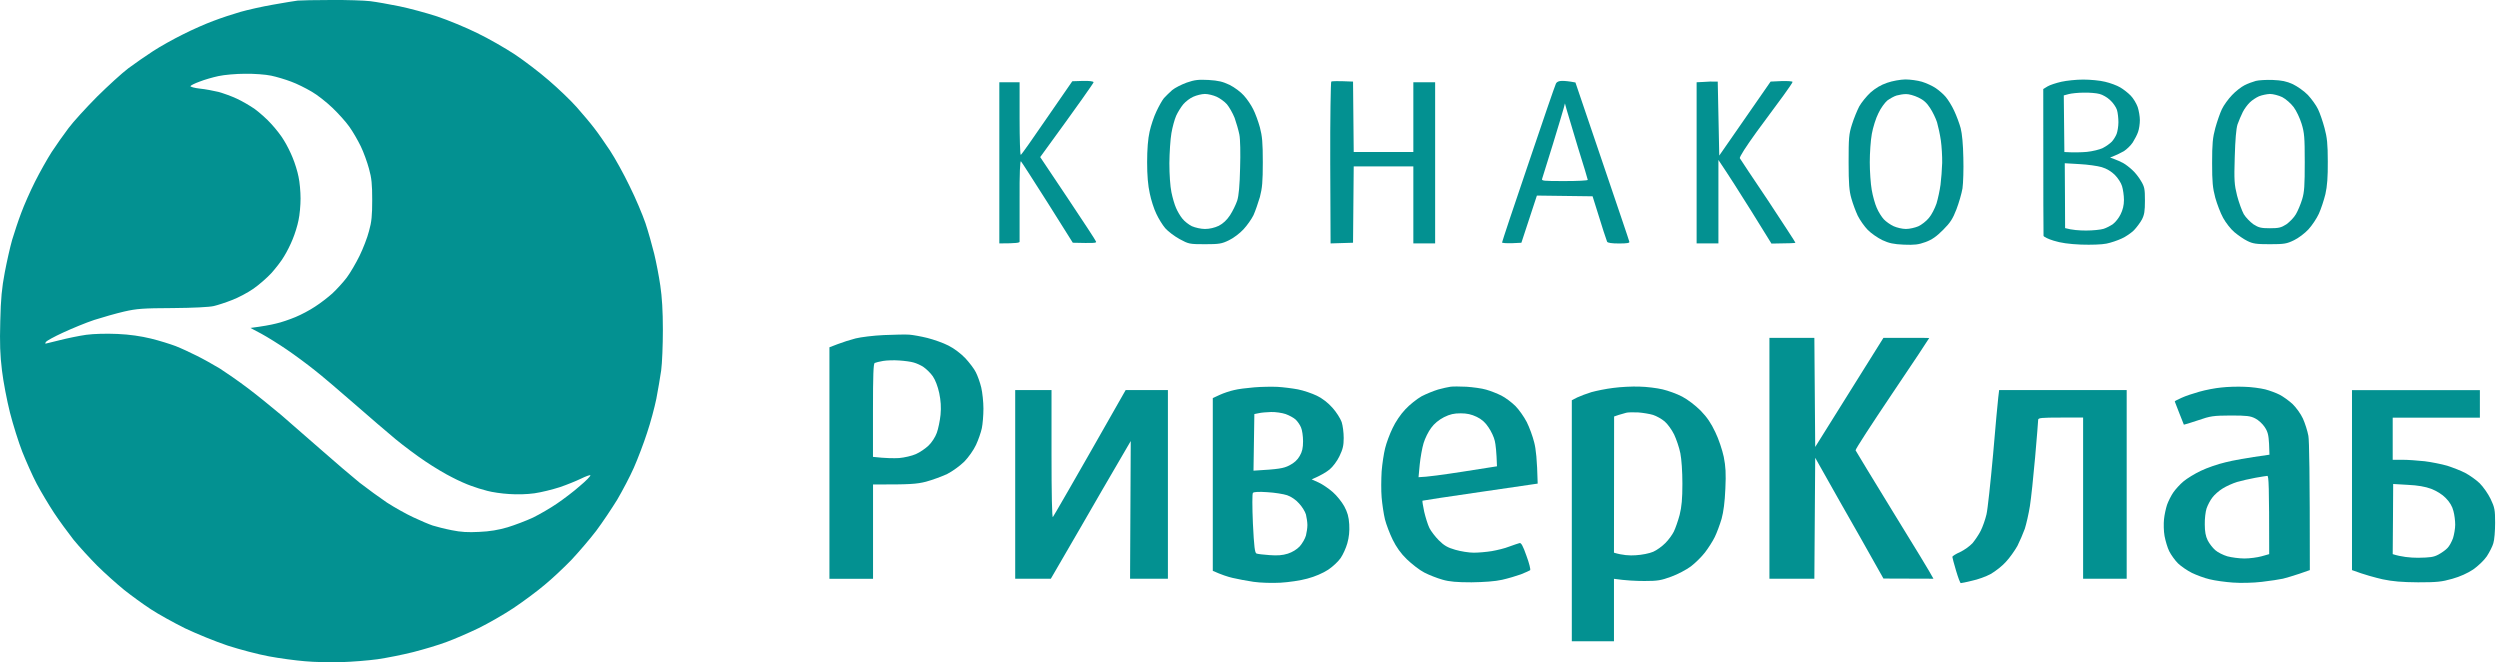
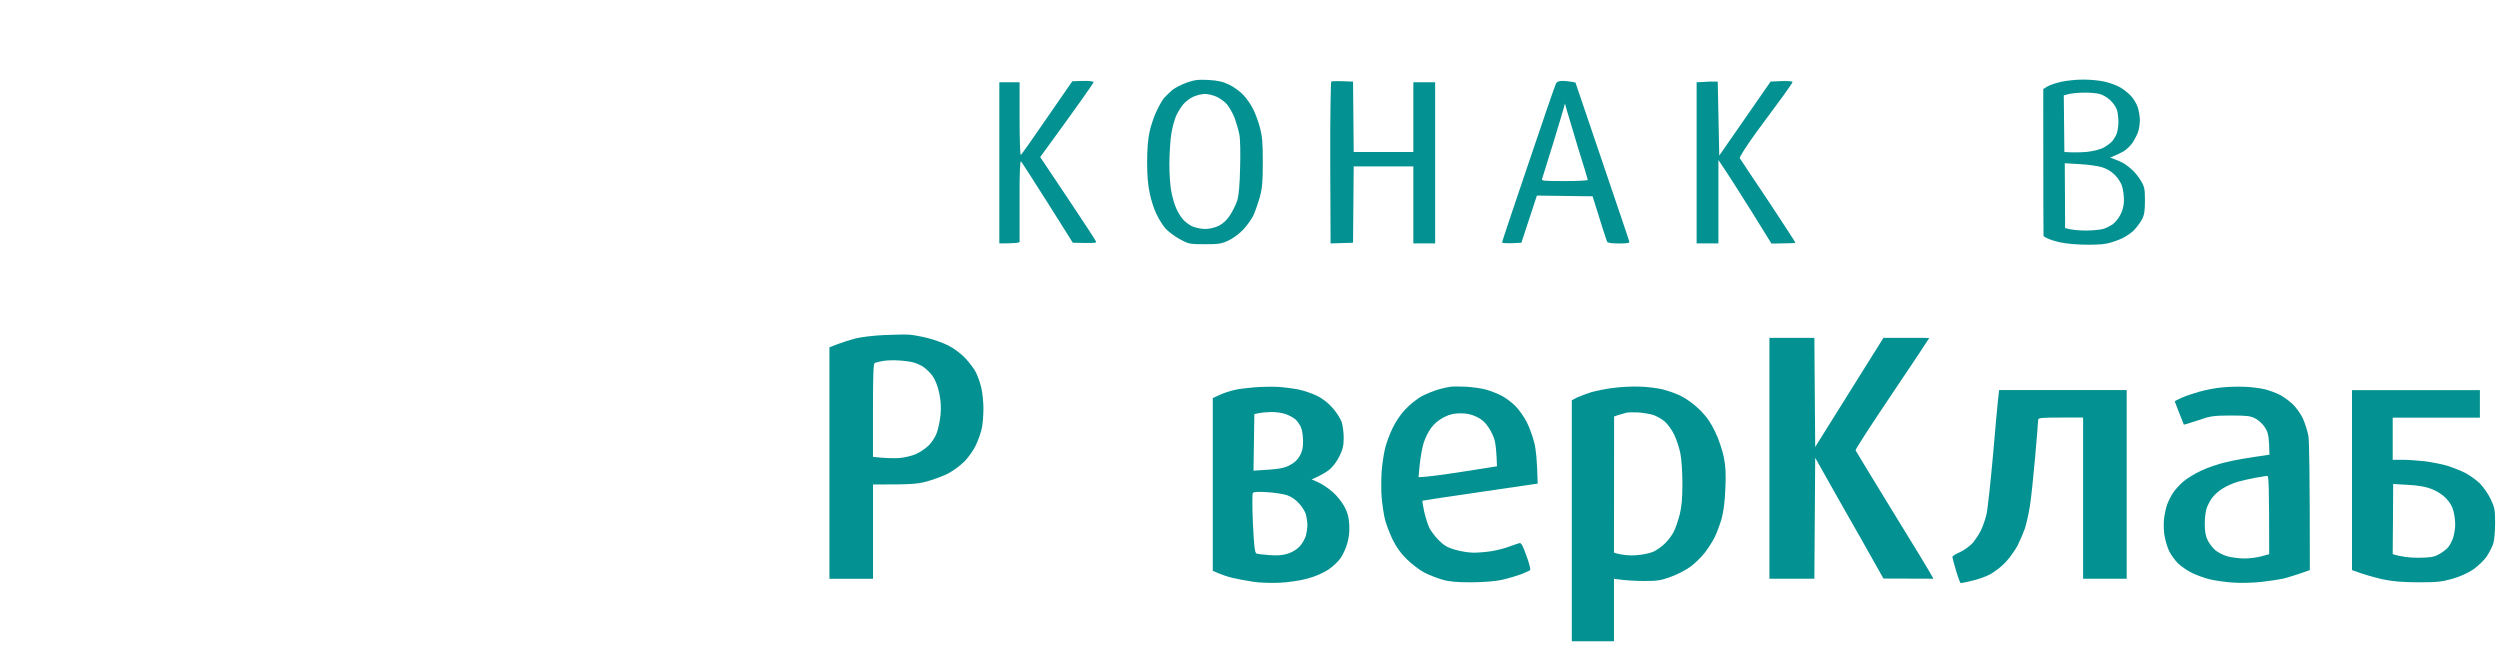
<svg xmlns="http://www.w3.org/2000/svg" width="148" height="39.203" viewBox="0 0 148 39.203" fill="none">
  <desc>
			Created with Pixso.
	</desc>
  <defs />
  <path id="Exclude" d="M139.238 28.422L139.238 33.75C140.004 34.035 140.598 34.188 141.043 34.293C141.656 34.422 142.18 34.465 143.152 34.473C144.262 34.473 144.547 34.445 145.172 34.266C145.637 34.137 146.086 33.93 146.41 33.715C146.703 33.508 147.047 33.184 147.219 32.934C147.375 32.691 147.555 32.348 147.605 32.16C147.668 31.973 147.711 31.43 147.711 30.957C147.711 30.176 147.684 30.047 147.445 29.539C147.297 29.23 147.004 28.816 146.797 28.609C146.594 28.414 146.207 28.137 145.945 28C145.688 27.863 145.199 27.676 144.871 27.57C144.547 27.477 143.941 27.355 143.539 27.305C143.133 27.262 142.551 27.219 142.223 27.219L141.648 27.219L141.648 24.727L146.809 24.727L146.809 23.094L139.238 23.094L139.238 28.422ZM141.648 32.805L141.664 30.73L141.676 28.652L142.543 28.703C143.137 28.73 143.574 28.809 143.926 28.938C144.254 29.066 144.574 29.262 144.789 29.484C145.027 29.727 145.176 29.977 145.242 30.25C145.305 30.473 145.348 30.836 145.348 31.066C145.348 31.289 145.285 31.645 145.219 31.859C145.141 32.074 144.996 32.34 144.891 32.441C144.789 32.555 144.547 32.727 144.359 32.828C144.074 32.984 143.859 33.008 143.152 33.02C142.68 33.02 142.148 32.965 141.648 32.805Z" clip-rule="evenodd" fill="#039191" fill-opacity="1" fill-rule="evenodd" />
  <path id="Vector" d="M118.3 23.5C118.27 23.73 118.13 25.25 117.99 26.91C117.84 28.56 117.67 30.16 117.6 30.45C117.53 30.75 117.38 31.18 117.26 31.42C117.14 31.66 116.91 31.99 116.77 32.16C116.61 32.33 116.28 32.57 116.04 32.68C115.79 32.79 115.58 32.92 115.58 32.97C115.58 33.01 115.68 33.39 115.8 33.79C115.92 34.19 116.04 34.52 116.08 34.52C116.12 34.52 116.42 34.46 116.74 34.38C117.08 34.31 117.58 34.13 117.85 33.98C118.13 33.82 118.54 33.5 118.75 33.26C118.97 33.03 119.27 32.6 119.43 32.32C119.57 32.04 119.77 31.58 119.87 31.3C119.96 31.01 120.1 30.41 120.17 29.96C120.24 29.52 120.38 28.21 120.48 27.06C120.58 25.92 120.66 24.92 120.66 24.85C120.66 24.74 120.86 24.72 121.99 24.72L123.32 24.72L123.32 34.26L125.9 34.26L125.9 23.09L118.35 23.09L118.3 23.5Z" fill="#039191" fill-opacity="1" fill-rule="evenodd" />
-   <path id="Vector" d="M60.1 28.67L60.1 34.26L62.21 34.26C62.43 33.89 63.16 32.63 63.98 31.21C64.79 29.79 65.8 28.07 66.2 27.38L66.94 26.11L66.9 34.26L69.14 34.26C69.14 33.3 69.14 31.08 69.14 28.72C69.14 26.35 69.14 24.12 69.14 23.75L69.14 23.09L66.64 23.09C63.37 28.85 62.37 30.56 62.33 30.61C62.28 30.66 62.25 29.28 62.25 26.89L62.25 23.09L60.1 23.09L60.1 28.67Z" fill="#039191" fill-opacity="1" fill-rule="evenodd" />
  <path id="Exclude" d="M131.496 22.941C131.145 22.973 130.559 23.086 130.207 23.188C129.855 23.285 129.371 23.445 129.148 23.551C128.926 23.652 128.734 23.746 128.746 23.766C128.746 23.773 128.863 24.082 129.012 24.453C129.156 24.812 129.277 25.121 129.285 25.141C129.293 25.148 129.672 25.035 130.121 24.883C130.867 24.625 131.023 24.605 132.055 24.598C133.012 24.598 133.227 24.625 133.508 24.77C133.699 24.863 133.949 25.098 134.066 25.277C134.25 25.551 134.301 25.75 134.328 26.266L134.352 26.918C132.977 27.109 132.203 27.254 131.754 27.367C131.309 27.469 130.645 27.699 130.293 27.871C129.941 28.035 129.477 28.32 129.27 28.492C129.062 28.664 128.789 28.965 128.66 29.152C128.527 29.344 128.367 29.668 128.289 29.883C128.219 30.098 128.133 30.484 128.109 30.742C128.082 31 128.09 31.449 128.141 31.73C128.195 32.016 128.312 32.418 128.418 32.633C128.527 32.848 128.754 33.168 128.934 33.348C129.113 33.52 129.484 33.777 129.758 33.914C130.027 34.043 130.5 34.223 130.809 34.293C131.117 34.371 131.738 34.457 132.184 34.488C132.656 34.523 133.379 34.508 133.906 34.445C134.402 34.387 134.961 34.301 135.152 34.258C135.34 34.215 135.781 34.078 136.125 33.965L136.742 33.75C136.742 27.926 136.707 26.094 136.656 25.801C136.605 25.52 136.461 25.062 136.332 24.777C136.203 24.496 135.926 24.117 135.711 23.91C135.496 23.715 135.16 23.473 134.961 23.371C134.758 23.266 134.371 23.121 134.102 23.051C133.828 22.984 133.277 22.906 132.871 22.898C132.469 22.879 131.848 22.898 131.496 22.941ZM132.441 28.531C132.699 28.457 133.191 28.344 133.516 28.285C133.844 28.23 134.172 28.172 134.223 28.172C134.309 28.164 134.336 28.68 134.336 32.805L133.879 32.934C133.637 33 133.184 33.062 132.871 33.062C132.562 33.062 132.105 33 131.859 32.934C131.617 32.863 131.289 32.699 131.145 32.57C130.988 32.434 130.789 32.176 130.695 31.988C130.574 31.746 130.523 31.465 130.523 31.043C130.516 30.715 130.566 30.285 130.629 30.098C130.695 29.906 130.844 29.617 130.973 29.453C131.094 29.289 131.367 29.047 131.582 28.918C131.797 28.781 132.184 28.609 132.441 28.531Z" clip-rule="evenodd" fill="#039191" fill-opacity="1" fill-rule="evenodd" />
  <path id="Exclude" d="M95.504 22.965C95.07 23.016 94.496 23.137 94.211 23.215C93.93 23.301 93.551 23.445 93.367 23.531L93.051 23.695L93.051 37.961L95.547 37.961L95.547 34.266C96.242 34.367 96.852 34.395 97.352 34.395C98.133 34.395 98.34 34.359 98.941 34.137C99.32 34 99.844 33.723 100.105 33.527C100.363 33.328 100.738 32.961 100.93 32.711C101.129 32.453 101.395 32.039 101.516 31.789C101.633 31.551 101.816 31.059 101.918 30.715C102.031 30.305 102.109 29.719 102.141 28.938C102.184 28.027 102.16 27.621 102.047 27.047C101.961 26.645 101.746 25.988 101.547 25.586C101.301 25.062 101.059 24.699 100.68 24.312C100.363 23.996 99.914 23.652 99.586 23.48C99.277 23.316 98.754 23.129 98.426 23.051C98.098 22.973 97.481 22.895 97.051 22.887C96.621 22.871 95.934 22.906 95.504 22.965ZM95.832 24.562C95.984 24.52 96.184 24.457 96.277 24.434C96.371 24.406 96.684 24.406 96.965 24.414C97.25 24.434 97.652 24.5 97.859 24.562C98.066 24.629 98.375 24.801 98.547 24.949C98.719 25.094 98.969 25.438 99.109 25.723C99.238 25.996 99.41 26.496 99.477 26.832C99.547 27.191 99.598 27.906 99.598 28.637C99.598 29.527 99.555 30 99.434 30.484C99.34 30.836 99.184 31.281 99.09 31.473C98.996 31.66 98.773 31.969 98.59 32.148C98.402 32.34 98.086 32.57 97.871 32.664C97.644 32.762 97.215 32.848 96.836 32.871C96.477 32.898 96.047 32.871 95.547 32.719L95.555 24.656L95.832 24.562Z" clip-rule="evenodd" fill="#039191" fill-opacity="1" fill-rule="evenodd" />
  <path id="Exclude" d="M85.867 22.895C85.723 22.914 85.394 22.988 85.137 23.059C84.879 23.137 84.434 23.316 84.156 23.461C83.883 23.617 83.445 23.961 83.195 24.234C82.926 24.512 82.602 24.992 82.438 25.352C82.273 25.688 82.074 26.223 82 26.531C81.922 26.84 81.828 27.457 81.793 27.906C81.766 28.352 81.758 29.047 81.793 29.453C81.828 29.855 81.914 30.434 81.988 30.742C82.066 31.051 82.273 31.594 82.445 31.945C82.66 32.383 82.926 32.762 83.281 33.105C83.574 33.387 84.035 33.75 84.32 33.895C84.606 34.043 85.086 34.23 85.394 34.316C85.809 34.438 86.258 34.473 87.117 34.473C87.875 34.461 88.5 34.418 88.922 34.324C89.273 34.246 89.781 34.094 90.039 34C90.297 33.895 90.547 33.785 90.582 33.758C90.625 33.73 90.531 33.344 90.367 32.906C90.16 32.312 90.051 32.117 89.953 32.152C89.887 32.168 89.609 32.262 89.352 32.355C89.094 32.461 88.629 32.57 88.32 32.625C88.012 32.676 87.527 32.719 87.246 32.719C86.961 32.719 86.473 32.641 86.152 32.547C85.695 32.418 85.481 32.289 85.18 31.988C84.965 31.773 84.715 31.445 84.621 31.258C84.527 31.066 84.391 30.629 84.312 30.293C84.242 29.949 84.191 29.66 84.211 29.641C84.227 29.633 85.766 29.391 87.633 29.125L91.031 28.629C90.996 27.191 90.926 26.574 90.824 26.188C90.738 25.836 90.539 25.293 90.383 24.984C90.223 24.676 89.922 24.246 89.707 24.031C89.488 23.816 89.121 23.539 88.879 23.418C88.648 23.301 88.234 23.137 87.977 23.066C87.719 22.988 87.195 22.922 86.816 22.895C86.438 22.879 86.016 22.871 85.867 22.895ZM84.727 25.328C84.906 25.078 85.18 24.855 85.481 24.699C85.844 24.52 86.074 24.469 86.473 24.469C86.84 24.469 87.106 24.527 87.418 24.676C87.719 24.82 87.934 25.012 88.121 25.301C88.277 25.527 88.449 25.887 88.492 26.102C88.543 26.316 88.594 26.738 88.621 27.605L86.602 27.922C85.492 28.094 84.441 28.242 83.977 28.25L84.047 27.504C84.09 27.082 84.191 26.516 84.277 26.23C84.363 25.945 84.562 25.543 84.727 25.328Z" clip-rule="evenodd" fill="#039191" fill-opacity="1" fill-rule="evenodd" />
  <path id="Exclude" d="M74.258 22.93C73.828 22.965 73.285 23.031 73.051 23.094C72.812 23.145 72.434 23.273 72.211 23.375L71.797 23.566L71.797 33.793C72.305 34.023 72.684 34.145 72.965 34.211C73.25 34.281 73.809 34.383 74.215 34.445C74.625 34.504 75.316 34.523 75.805 34.496C76.285 34.469 76.992 34.367 77.394 34.254C77.844 34.137 78.316 33.93 78.625 33.73C78.894 33.551 79.227 33.242 79.367 33.035C79.504 32.836 79.684 32.441 79.762 32.16C79.863 31.797 79.898 31.453 79.875 31.043C79.848 30.586 79.769 30.328 79.582 29.977C79.441 29.719 79.141 29.34 78.902 29.133C78.668 28.926 78.289 28.668 78.066 28.566L77.652 28.379C78.223 28.137 78.531 27.938 78.711 27.793C78.902 27.637 79.16 27.293 79.297 27.004C79.496 26.59 79.547 26.375 79.547 25.93C79.547 25.617 79.496 25.199 79.426 24.984C79.348 24.77 79.109 24.391 78.883 24.141C78.625 23.848 78.281 23.582 77.957 23.426C77.672 23.289 77.172 23.117 76.836 23.051C76.5 22.988 75.969 22.922 75.633 22.902C75.297 22.887 74.688 22.895 74.258 22.93ZM74.516 24.461L74.258 24.512L74.207 27.863C75.723 27.777 75.981 27.727 76.324 27.555C76.617 27.406 76.812 27.227 76.941 26.996C77.09 26.746 77.141 26.523 77.141 26.117C77.141 25.828 77.09 25.457 77.019 25.301C76.961 25.156 76.812 24.941 76.703 24.84C76.59 24.734 76.324 24.59 76.109 24.512C75.894 24.441 75.508 24.383 75.246 24.391C74.988 24.398 74.656 24.426 74.516 24.461ZM74.172 29.18C74.129 29.23 74.129 29.969 74.172 30.992C74.242 32.391 74.285 32.727 74.387 32.77C74.457 32.797 74.809 32.84 75.16 32.863C75.625 32.898 75.926 32.875 76.238 32.777C76.504 32.691 76.769 32.531 76.949 32.34C77.098 32.168 77.262 31.887 77.312 31.703C77.356 31.531 77.398 31.25 77.398 31.086C77.398 30.922 77.356 30.641 77.312 30.457C77.262 30.285 77.078 29.984 76.898 29.797C76.711 29.582 76.426 29.395 76.195 29.316C75.981 29.246 75.453 29.16 75.023 29.137C74.527 29.102 74.223 29.117 74.172 29.18Z" clip-rule="evenodd" fill="#039191" fill-opacity="1" fill-rule="evenodd" />
  <path id="Vector" d="M104.75 27.13L104.75 34.26L107.41 34.26L107.46 27.1C108.5 28.96 109.42 30.57 110.16 31.87L111.5 34.25L114.46 34.26C114.31 33.96 113.28 32.27 112.07 30.31C110.87 28.35 109.87 26.71 109.85 26.66C109.83 26.6 110.81 25.1 112.02 23.3C113.23 21.51 114.21 20.03 114.21 20.01C114.21 20 113.6 20 112.85 20L111.5 20L107.46 26.46L107.41 20L104.75 20L104.75 27.13Z" fill="#039191" fill-opacity="1" fill-rule="evenodd" />
  <path id="Exclude" d="M52.328 19.836C51.715 19.863 50.961 19.957 50.648 20.035C50.34 20.113 49.867 20.266 49.594 20.371L49.102 20.559L49.102 34.266L51.684 34.266L51.684 28.68C53.883 28.688 54.27 28.656 54.82 28.516C55.199 28.414 55.758 28.207 56.07 28.062C56.379 27.906 56.824 27.582 57.082 27.332C57.34 27.066 57.633 26.652 57.781 26.336C57.918 26.043 58.074 25.594 58.125 25.348C58.176 25.105 58.219 24.582 58.219 24.188C58.219 23.801 58.16 23.242 58.09 22.941C58.02 22.648 57.875 22.242 57.77 22.039C57.676 21.84 57.383 21.461 57.145 21.203C56.875 20.922 56.473 20.621 56.145 20.457C55.844 20.301 55.285 20.105 54.906 20.008C54.527 19.914 54.047 19.828 53.832 19.812C53.617 19.793 52.938 19.812 52.328 19.836ZM51.781 21.488C51.844 21.461 52.066 21.402 52.281 21.367C52.496 21.332 52.918 21.316 53.227 21.34C53.539 21.359 53.926 21.41 54.09 21.461C54.25 21.504 54.527 21.625 54.68 21.734C54.844 21.848 55.094 22.09 55.223 22.277C55.371 22.492 55.516 22.871 55.602 23.266C55.695 23.723 55.723 24.098 55.68 24.555C55.645 24.906 55.543 25.398 55.457 25.629C55.371 25.871 55.156 26.203 54.973 26.375C54.793 26.547 54.457 26.781 54.219 26.883C53.984 26.988 53.539 27.09 53.227 27.117C52.918 27.133 52.445 27.133 51.68 27.047L51.68 24.297C51.68 22.184 51.707 21.531 51.781 21.488Z" clip-rule="evenodd" fill="#039191" fill-opacity="1" fill-rule="evenodd" />
  <path id="Vector" d="M100.86 4.85L100.44 4.87L100.44 14.41L101.73 14.41L101.73 9.47C102.31 10.33 103.02 11.44 103.68 12.5L104.87 14.42C105.98 14.41 106.29 14.39 106.29 14.37C106.29 14.34 105.56 13.23 104.68 11.89C103.78 10.56 103.03 9.42 103 9.37C102.96 9.3 103.37 8.67 103.99 7.81C104.57 7.02 105.29 6.05 105.59 5.64C105.88 5.24 106.12 4.89 106.12 4.85C106.12 4.81 105.83 4.79 105.47 4.8L104.82 4.83L101.78 9.21L101.69 4.83C101.35 4.82 101.08 4.83 100.86 4.85Z" fill="#039191" fill-opacity="1" fill-rule="evenodd" />
  <path id="Exclude" d="M92.113 4.945C92.07 5.02 91.332 7.16 90.481 9.688C89.617 12.215 88.922 14.312 88.922 14.355C88.922 14.387 89.18 14.406 89.5 14.398L90.066 14.371L90.984 11.578L94.281 11.621C94.898 13.625 95.113 14.25 95.141 14.312C95.184 14.379 95.414 14.414 95.848 14.414C96.32 14.414 96.481 14.387 96.457 14.312C96.449 14.25 95.715 12.102 94.848 9.543L93.266 4.883C92.871 4.805 92.629 4.789 92.473 4.789C92.293 4.789 92.164 4.84 92.113 4.945ZM91.934 8.527C92.25 7.488 92.543 6.523 92.578 6.379L92.644 6.121L92.75 6.508C92.809 6.723 93.109 7.727 93.418 8.742C93.738 9.758 93.996 10.617 93.996 10.648C93.996 10.691 93.375 10.719 92.621 10.719C91.348 10.719 91.242 10.711 91.297 10.574C91.32 10.488 91.606 9.566 91.934 8.527Z" clip-rule="evenodd" fill="#039191" fill-opacity="1" fill-rule="evenodd" />
  <path id="Vector" d="M78.81 4.83C78.78 4.87 78.74 7.03 78.75 9.66L78.77 14.41L80.1 14.37L80.14 9.85L83.67 9.85L83.67 14.41L84.96 14.41L84.96 4.87L83.67 4.87L83.67 9L80.14 9L80.1 4.83C79.16 4.79 78.85 4.8 78.81 4.83Z" fill="#039191" fill-opacity="1" fill-rule="evenodd" />
  <path id="Vector" d="M61.98 6.98C61.16 8.18 60.47 9.16 60.43 9.17C60.39 9.17 60.36 8.21 60.36 7.02L60.36 4.87L59.16 4.87L59.16 14.41C60.18 14.41 60.36 14.37 60.36 14.31C60.36 14.25 60.36 13.13 60.36 11.83C60.35 10.25 60.39 9.5 60.44 9.55C60.49 9.6 61.2 10.71 62.02 12L63.51 14.37C64.75 14.4 64.91 14.39 64.89 14.31C64.88 14.25 64.12 13.1 63.22 11.75L61.58 9.3C64.03 5.94 64.74 4.91 64.74 4.87C64.73 4.81 64.48 4.78 64.1 4.79L63.48 4.81L61.98 6.98Z" fill="#039191" fill-opacity="1" fill-rule="evenodd" />
-   <path id="Exclude" d="M133.547 4.789C133.367 4.84 133.062 4.949 132.875 5.047C132.688 5.141 132.352 5.398 132.137 5.629C131.922 5.852 131.645 6.23 131.535 6.465C131.422 6.703 131.25 7.203 131.145 7.582C130.992 8.148 130.957 8.508 130.957 9.645C130.957 10.785 130.992 11.129 131.145 11.707C131.25 12.082 131.457 12.625 131.609 12.898C131.766 13.184 132.059 13.562 132.273 13.742C132.488 13.922 132.832 14.164 133.047 14.266C133.375 14.43 133.582 14.457 134.379 14.457C135.23 14.457 135.379 14.43 135.801 14.223C136.059 14.102 136.445 13.812 136.66 13.578C136.867 13.355 137.148 12.934 137.277 12.652C137.406 12.367 137.578 11.844 137.664 11.492C137.77 11.027 137.812 10.477 137.805 9.559C137.805 8.527 137.762 8.129 137.613 7.582C137.512 7.203 137.34 6.695 137.227 6.465C137.117 6.23 136.84 5.852 136.625 5.621C136.41 5.398 136.004 5.113 135.738 4.984C135.359 4.812 135.078 4.754 134.551 4.734C134.172 4.719 133.719 4.746 133.547 4.789ZM133.191 6.062C133.32 5.934 133.57 5.77 133.734 5.699C133.898 5.633 134.191 5.57 134.379 5.562C134.566 5.562 134.895 5.648 135.109 5.75C135.324 5.863 135.617 6.121 135.781 6.336C135.945 6.551 136.152 6.996 136.254 7.324C136.418 7.855 136.441 8.125 136.441 9.602C136.441 10.977 136.418 11.371 136.289 11.793C136.203 12.078 136.039 12.473 135.918 12.68C135.809 12.875 135.547 13.141 135.352 13.281C135.043 13.477 134.902 13.512 134.379 13.512C133.855 13.512 133.715 13.477 133.406 13.281C133.211 13.141 132.949 12.875 132.832 12.68C132.719 12.473 132.539 11.98 132.434 11.578C132.273 10.926 132.254 10.684 132.297 9.301Q132.34 7.754 132.461 7.367C132.539 7.152 132.676 6.824 132.77 6.637C132.863 6.449 133.055 6.191 133.191 6.062Z" clip-rule="evenodd" fill="#039191" fill-opacity="1" fill-rule="evenodd" />
  <path id="Exclude" d="M122.035 4.84C121.727 4.91 121.363 5.027 121.219 5.113L120.961 5.27C120.961 11.922 120.969 13.906 120.977 13.965C120.996 14.02 121.262 14.156 121.582 14.25C121.984 14.379 122.484 14.449 123.195 14.48C123.809 14.5 124.418 14.48 124.703 14.422C124.961 14.371 125.363 14.234 125.605 14.121C125.836 14.02 126.164 13.793 126.328 13.633C126.484 13.469 126.699 13.184 126.801 12.996C126.945 12.719 126.98 12.496 126.98 11.879C126.98 11.191 126.957 11.062 126.75 10.719C126.629 10.504 126.398 10.211 126.234 10.066C126.078 9.918 125.836 9.73 125.691 9.652C125.547 9.574 125.32 9.473 125.176 9.422L124.918 9.324C125.32 9.172 125.57 9.043 125.734 8.949C125.898 8.844 126.141 8.613 126.258 8.434C126.379 8.242 126.527 7.961 126.578 7.797C126.637 7.633 126.68 7.324 126.68 7.109C126.68 6.895 126.621 6.551 126.551 6.336C126.473 6.121 126.293 5.82 126.141 5.664C125.984 5.5 125.707 5.285 125.52 5.176C125.332 5.062 124.926 4.91 124.617 4.84C124.309 4.762 123.73 4.711 123.328 4.711C122.922 4.711 122.348 4.77 122.035 4.84ZM122.469 5.57L122.176 5.648L122.211 9C122.777 9.035 123.207 9.02 123.543 8.992C123.879 8.957 124.301 8.855 124.488 8.762C124.68 8.664 124.918 8.492 125.023 8.383C125.125 8.27 125.254 8.062 125.305 7.926C125.359 7.781 125.41 7.473 125.41 7.238C125.41 7 125.375 6.672 125.324 6.508C125.273 6.344 125.09 6.078 124.918 5.926C124.758 5.77 124.473 5.605 124.293 5.562C124.121 5.512 123.699 5.477 123.371 5.484C123.035 5.484 122.633 5.527 122.469 5.57ZM122.246 11.578L122.254 13.504C122.656 13.617 123.098 13.648 123.5 13.648C123.906 13.648 124.367 13.598 124.531 13.547C124.695 13.496 124.945 13.367 125.09 13.262C125.23 13.16 125.438 12.902 125.539 12.688C125.668 12.43 125.738 12.156 125.738 11.836C125.738 11.578 125.684 11.211 125.625 11.02C125.574 10.832 125.375 10.531 125.203 10.359C124.996 10.152 124.715 9.98 124.422 9.895C124.18 9.824 123.578 9.738 123.105 9.715L122.234 9.664L122.246 11.578Z" clip-rule="evenodd" fill="#039191" fill-opacity="1" fill-rule="evenodd" />
-   <path id="Exclude" d="M111.715 4.902C111.34 5.031 111.027 5.219 110.727 5.484C110.496 5.699 110.195 6.07 110.066 6.301C109.945 6.535 109.746 7.016 109.637 7.367C109.453 7.941 109.438 8.176 109.438 9.602C109.438 10.875 109.473 11.305 109.602 11.75C109.688 12.059 109.859 12.516 109.98 12.773C110.109 13.031 110.375 13.41 110.574 13.613C110.777 13.82 111.168 14.086 111.434 14.215C111.828 14.398 112.094 14.457 112.707 14.484C113.352 14.508 113.566 14.484 113.996 14.328C114.383 14.184 114.641 14 115.035 13.605C115.457 13.184 115.605 12.953 115.82 12.395C115.965 12.016 116.129 11.457 116.18 11.148C116.223 10.84 116.25 10.031 116.23 9.344C116.215 8.543 116.156 7.91 116.07 7.582C115.992 7.297 115.82 6.836 115.684 6.551C115.555 6.266 115.328 5.906 115.191 5.742C115.055 5.578 114.789 5.348 114.598 5.219C114.41 5.09 114.039 4.918 113.781 4.84C113.523 4.762 113.074 4.703 112.793 4.703C112.5 4.711 112.035 4.789 111.715 4.902ZM111.73 5.949C111.887 5.836 112.129 5.699 112.273 5.656C112.422 5.613 112.668 5.57 112.832 5.57C112.996 5.562 113.324 5.656 113.562 5.77C113.875 5.914 114.07 6.094 114.262 6.395C114.414 6.621 114.598 7.008 114.672 7.238C114.742 7.48 114.848 7.961 114.898 8.312C114.949 8.664 114.984 9.266 114.977 9.645C114.965 10.023 114.922 10.605 114.879 10.934C114.836 11.262 114.727 11.766 114.641 12.051C114.543 12.336 114.348 12.723 114.191 12.902C114.039 13.09 113.754 13.312 113.562 13.398C113.375 13.477 113.047 13.555 112.832 13.555C112.617 13.555 112.293 13.477 112.102 13.391C111.914 13.305 111.656 13.125 111.527 12.988C111.398 12.852 111.207 12.551 111.105 12.309C111 12.078 110.863 11.586 110.805 11.234C110.742 10.883 110.691 10.145 110.691 9.602C110.691 9.059 110.742 8.305 110.812 7.926C110.879 7.547 111.051 6.996 111.199 6.707C111.336 6.406 111.586 6.07 111.73 5.949Z" clip-rule="evenodd" fill="#039191" fill-opacity="1" fill-rule="evenodd" />
  <path id="Exclude" d="M70.25 4.891C69.941 5.004 69.555 5.199 69.391 5.336C69.234 5.477 69.012 5.691 68.906 5.809C68.805 5.93 68.606 6.281 68.461 6.594C68.312 6.902 68.133 7.441 68.055 7.797C67.961 8.215 67.91 8.836 67.91 9.602C67.91 10.383 67.961 10.984 68.066 11.449C68.141 11.824 68.312 12.367 68.453 12.652C68.582 12.934 68.82 13.32 68.984 13.512C69.148 13.699 69.535 13.992 69.836 14.156C70.371 14.445 70.414 14.457 71.332 14.457C72.184 14.457 72.332 14.43 72.754 14.223C73.012 14.102 73.398 13.812 73.613 13.578C73.828 13.348 74.094 12.969 74.207 12.738C74.316 12.496 74.481 12.016 74.586 11.664C74.723 11.137 74.758 10.762 74.758 9.602C74.758 8.441 74.723 8.062 74.586 7.539C74.488 7.184 74.309 6.695 74.188 6.465C74.07 6.223 73.828 5.863 73.637 5.656C73.457 5.449 73.09 5.176 72.797 5.027C72.383 4.832 72.133 4.77 71.547 4.734C70.938 4.703 70.723 4.727 70.25 4.891ZM70.051 6.172C70.191 6.008 70.457 5.805 70.644 5.727C70.836 5.641 71.144 5.562 71.332 5.562C71.523 5.562 71.832 5.641 72.023 5.727C72.211 5.812 72.488 6.008 72.633 6.172C72.769 6.336 72.977 6.695 73.09 6.98C73.191 7.266 73.32 7.711 73.371 7.969C73.426 8.234 73.441 9.094 73.414 9.945C73.391 10.977 73.336 11.586 73.242 11.879C73.164 12.109 72.977 12.496 72.82 12.738C72.633 13.023 72.41 13.234 72.152 13.367C71.902 13.484 71.609 13.555 71.332 13.555C71.094 13.555 70.758 13.477 70.559 13.391C70.371 13.297 70.113 13.098 69.992 12.938C69.863 12.781 69.699 12.496 69.621 12.309C69.535 12.121 69.414 11.707 69.348 11.379C69.277 11.035 69.227 10.34 69.227 9.66C69.234 9.043 69.285 8.234 69.348 7.883C69.406 7.531 69.535 7.066 69.629 6.852C69.727 6.637 69.914 6.336 70.051 6.172Z" clip-rule="evenodd" fill="#039191" fill-opacity="1" fill-rule="evenodd" />
-   <path id="Exclude" d="M17.621 0.035C17.457 0.055 16.793 0.164 16.16 0.277C15.523 0.387 14.645 0.586 14.223 0.707C13.801 0.828 13.078 1.066 12.633 1.238C12.184 1.402 11.367 1.762 10.824 2.039C10.285 2.305 9.484 2.75 9.062 3.027C8.641 3.301 7.98 3.758 7.602 4.039C7.223 4.324 6.387 5.09 5.742 5.727C5.105 6.371 4.34 7.203 4.059 7.582C3.773 7.961 3.324 8.594 3.059 9C2.801 9.402 2.355 10.195 2.07 10.762C1.785 11.328 1.418 12.16 1.254 12.609C1.082 13.055 0.848 13.777 0.719 14.199C0.598 14.621 0.402 15.496 0.281 16.133C0.109 17.043 0.047 17.672 0.016 19.012C-0.02 20.336 0.004 21.004 0.117 21.934C0.195 22.594 0.41 23.711 0.59 24.426C0.77 25.129 1.098 26.18 1.32 26.746C1.547 27.312 1.922 28.164 2.172 28.637C2.422 29.109 2.887 29.883 3.195 30.355C3.508 30.828 4.031 31.539 4.348 31.945C4.668 32.34 5.305 33.035 5.75 33.484C6.199 33.93 6.922 34.574 7.344 34.918C7.766 35.254 8.484 35.777 8.934 36.07C9.379 36.363 10.293 36.867 10.953 37.195C11.617 37.512 12.754 37.977 13.477 38.219C14.188 38.449 15.297 38.742 15.918 38.855C16.547 38.973 17.508 39.102 18.051 39.145C18.594 39.199 19.562 39.215 20.199 39.199C20.836 39.18 21.809 39.102 22.352 39.027C22.895 38.949 23.848 38.758 24.457 38.605C25.07 38.449 25.965 38.184 26.438 38.004C26.91 37.832 27.762 37.461 28.328 37.188C28.895 36.91 29.824 36.379 30.395 36C30.961 35.621 31.797 35.004 32.242 34.625C32.691 34.258 33.41 33.578 33.832 33.141C34.254 32.691 34.918 31.918 35.297 31.422C35.676 30.914 36.234 30.078 36.543 29.574C36.844 29.059 37.293 28.215 37.523 27.691C37.754 27.168 38.109 26.238 38.305 25.629C38.512 25.02 38.754 24.105 38.855 23.609C38.949 23.109 39.082 22.355 39.141 21.934C39.199 21.512 39.242 20.422 39.242 19.527C39.242 18.41 39.191 17.586 39.09 16.906C39.012 16.363 38.848 15.512 38.727 15.016C38.605 14.516 38.375 13.707 38.211 13.211C38.039 12.711 37.625 11.723 37.273 11.02C36.93 10.305 36.406 9.359 36.113 8.914C35.812 8.465 35.398 7.863 35.176 7.582C34.961 7.297 34.488 6.738 34.133 6.336C33.773 5.93 33.035 5.227 32.492 4.762C31.949 4.289 31.047 3.602 30.48 3.223C29.91 2.848 28.906 2.27 28.242 1.953C27.582 1.625 26.516 1.188 25.879 0.973C25.242 0.766 24.234 0.492 23.641 0.371C23.047 0.25 22.273 0.113 21.922 0.07C21.57 0.027 20.52 -0.008 19.598 0C18.68 0 17.785 0.02 17.621 0.035ZM11.816 4.832C12.098 4.719 12.605 4.574 12.934 4.504C13.27 4.43 13.973 4.367 14.508 4.367C15.043 4.359 15.73 4.41 16.055 4.48C16.375 4.547 16.898 4.703 17.234 4.832C17.57 4.953 18.102 5.219 18.438 5.418C18.773 5.605 19.324 6.043 19.676 6.379C20.02 6.707 20.477 7.211 20.676 7.496C20.883 7.781 21.184 8.305 21.355 8.656C21.527 9.008 21.742 9.609 21.844 9.988C22 10.539 22.035 10.918 22.035 11.836C22.035 12.754 22 13.141 21.844 13.684C21.75 14.062 21.492 14.723 21.285 15.145C21.078 15.566 20.742 16.148 20.527 16.434C20.312 16.719 19.926 17.137 19.676 17.371C19.418 17.602 18.965 17.953 18.652 18.152C18.344 18.359 17.828 18.633 17.492 18.77C17.156 18.91 16.641 19.09 16.332 19.156C16.023 19.234 15.559 19.32 14.824 19.414L15.473 19.758C15.824 19.949 16.504 20.371 16.977 20.695C17.449 21.016 18.188 21.562 18.617 21.906C19.059 22.25 20.117 23.152 20.984 23.91C21.844 24.668 22.945 25.602 23.418 26C23.898 26.395 24.691 26.988 25.191 27.32C25.688 27.656 26.395 28.078 26.766 28.258C27.125 28.449 27.633 28.672 27.883 28.758C28.125 28.852 28.562 28.988 28.848 29.059C29.129 29.137 29.715 29.223 30.137 29.246C30.609 29.281 31.195 29.266 31.641 29.203C32.047 29.145 32.707 28.98 33.129 28.844C33.543 28.707 34.109 28.473 34.395 28.336C34.676 28.199 34.926 28.105 34.953 28.137C34.969 28.18 34.695 28.465 34.324 28.773C33.965 29.094 33.352 29.555 32.973 29.812C32.598 30.07 31.961 30.441 31.555 30.641C31.152 30.828 30.473 31.086 30.051 31.215C29.523 31.371 28.984 31.465 28.371 31.488C27.703 31.523 27.281 31.5 26.738 31.387C26.336 31.309 25.836 31.18 25.621 31.113C25.406 31.043 24.879 30.82 24.461 30.621C24.039 30.426 23.332 30.027 22.91 29.754C22.488 29.469 21.758 28.938 21.293 28.578C20.84 28.207 19.832 27.355 19.066 26.676C18.301 26.008 17.207 25.055 16.641 24.562C16.066 24.082 15.18 23.359 14.652 22.965C14.129 22.57 13.398 22.062 13.02 21.82C12.641 21.59 12.023 21.246 11.645 21.059C11.266 20.867 10.707 20.609 10.398 20.488C10.086 20.371 9.434 20.164 8.934 20.043C8.332 19.898 7.68 19.801 6.957 19.77C6.293 19.742 5.578 19.758 5.105 19.82C4.684 19.879 3.973 20.027 3.543 20.137C3.102 20.25 2.723 20.344 2.699 20.344C2.672 20.344 2.68 20.301 2.715 20.242C2.758 20.18 3.207 19.93 3.73 19.691C4.254 19.449 5.082 19.105 5.578 18.941C6.078 18.781 6.871 18.555 7.344 18.445C8.102 18.273 8.453 18.246 10.223 18.238C11.402 18.23 12.418 18.18 12.66 18.117C12.883 18.066 13.363 17.91 13.727 17.766C14.094 17.629 14.664 17.328 15 17.094C15.332 16.863 15.816 16.441 16.074 16.16C16.332 15.867 16.676 15.43 16.82 15.172C16.977 14.922 17.207 14.465 17.328 14.156C17.457 13.848 17.613 13.348 17.672 13.039C17.742 12.73 17.793 12.152 17.793 11.75C17.793 11.348 17.742 10.77 17.672 10.461C17.613 10.152 17.457 9.652 17.328 9.344C17.207 9.035 16.977 8.578 16.82 8.328C16.676 8.07 16.332 7.633 16.074 7.352C15.816 7.059 15.367 6.664 15.086 6.457C14.801 6.258 14.32 5.977 14.008 5.836C13.699 5.691 13.219 5.52 12.934 5.441C12.648 5.375 12.16 5.277 11.832 5.246C11.516 5.211 11.266 5.141 11.273 5.098C11.293 5.055 11.531 4.934 11.816 4.832Z" clip-rule="evenodd" fill="#039191" fill-opacity="1" fill-rule="evenodd" />
</svg>